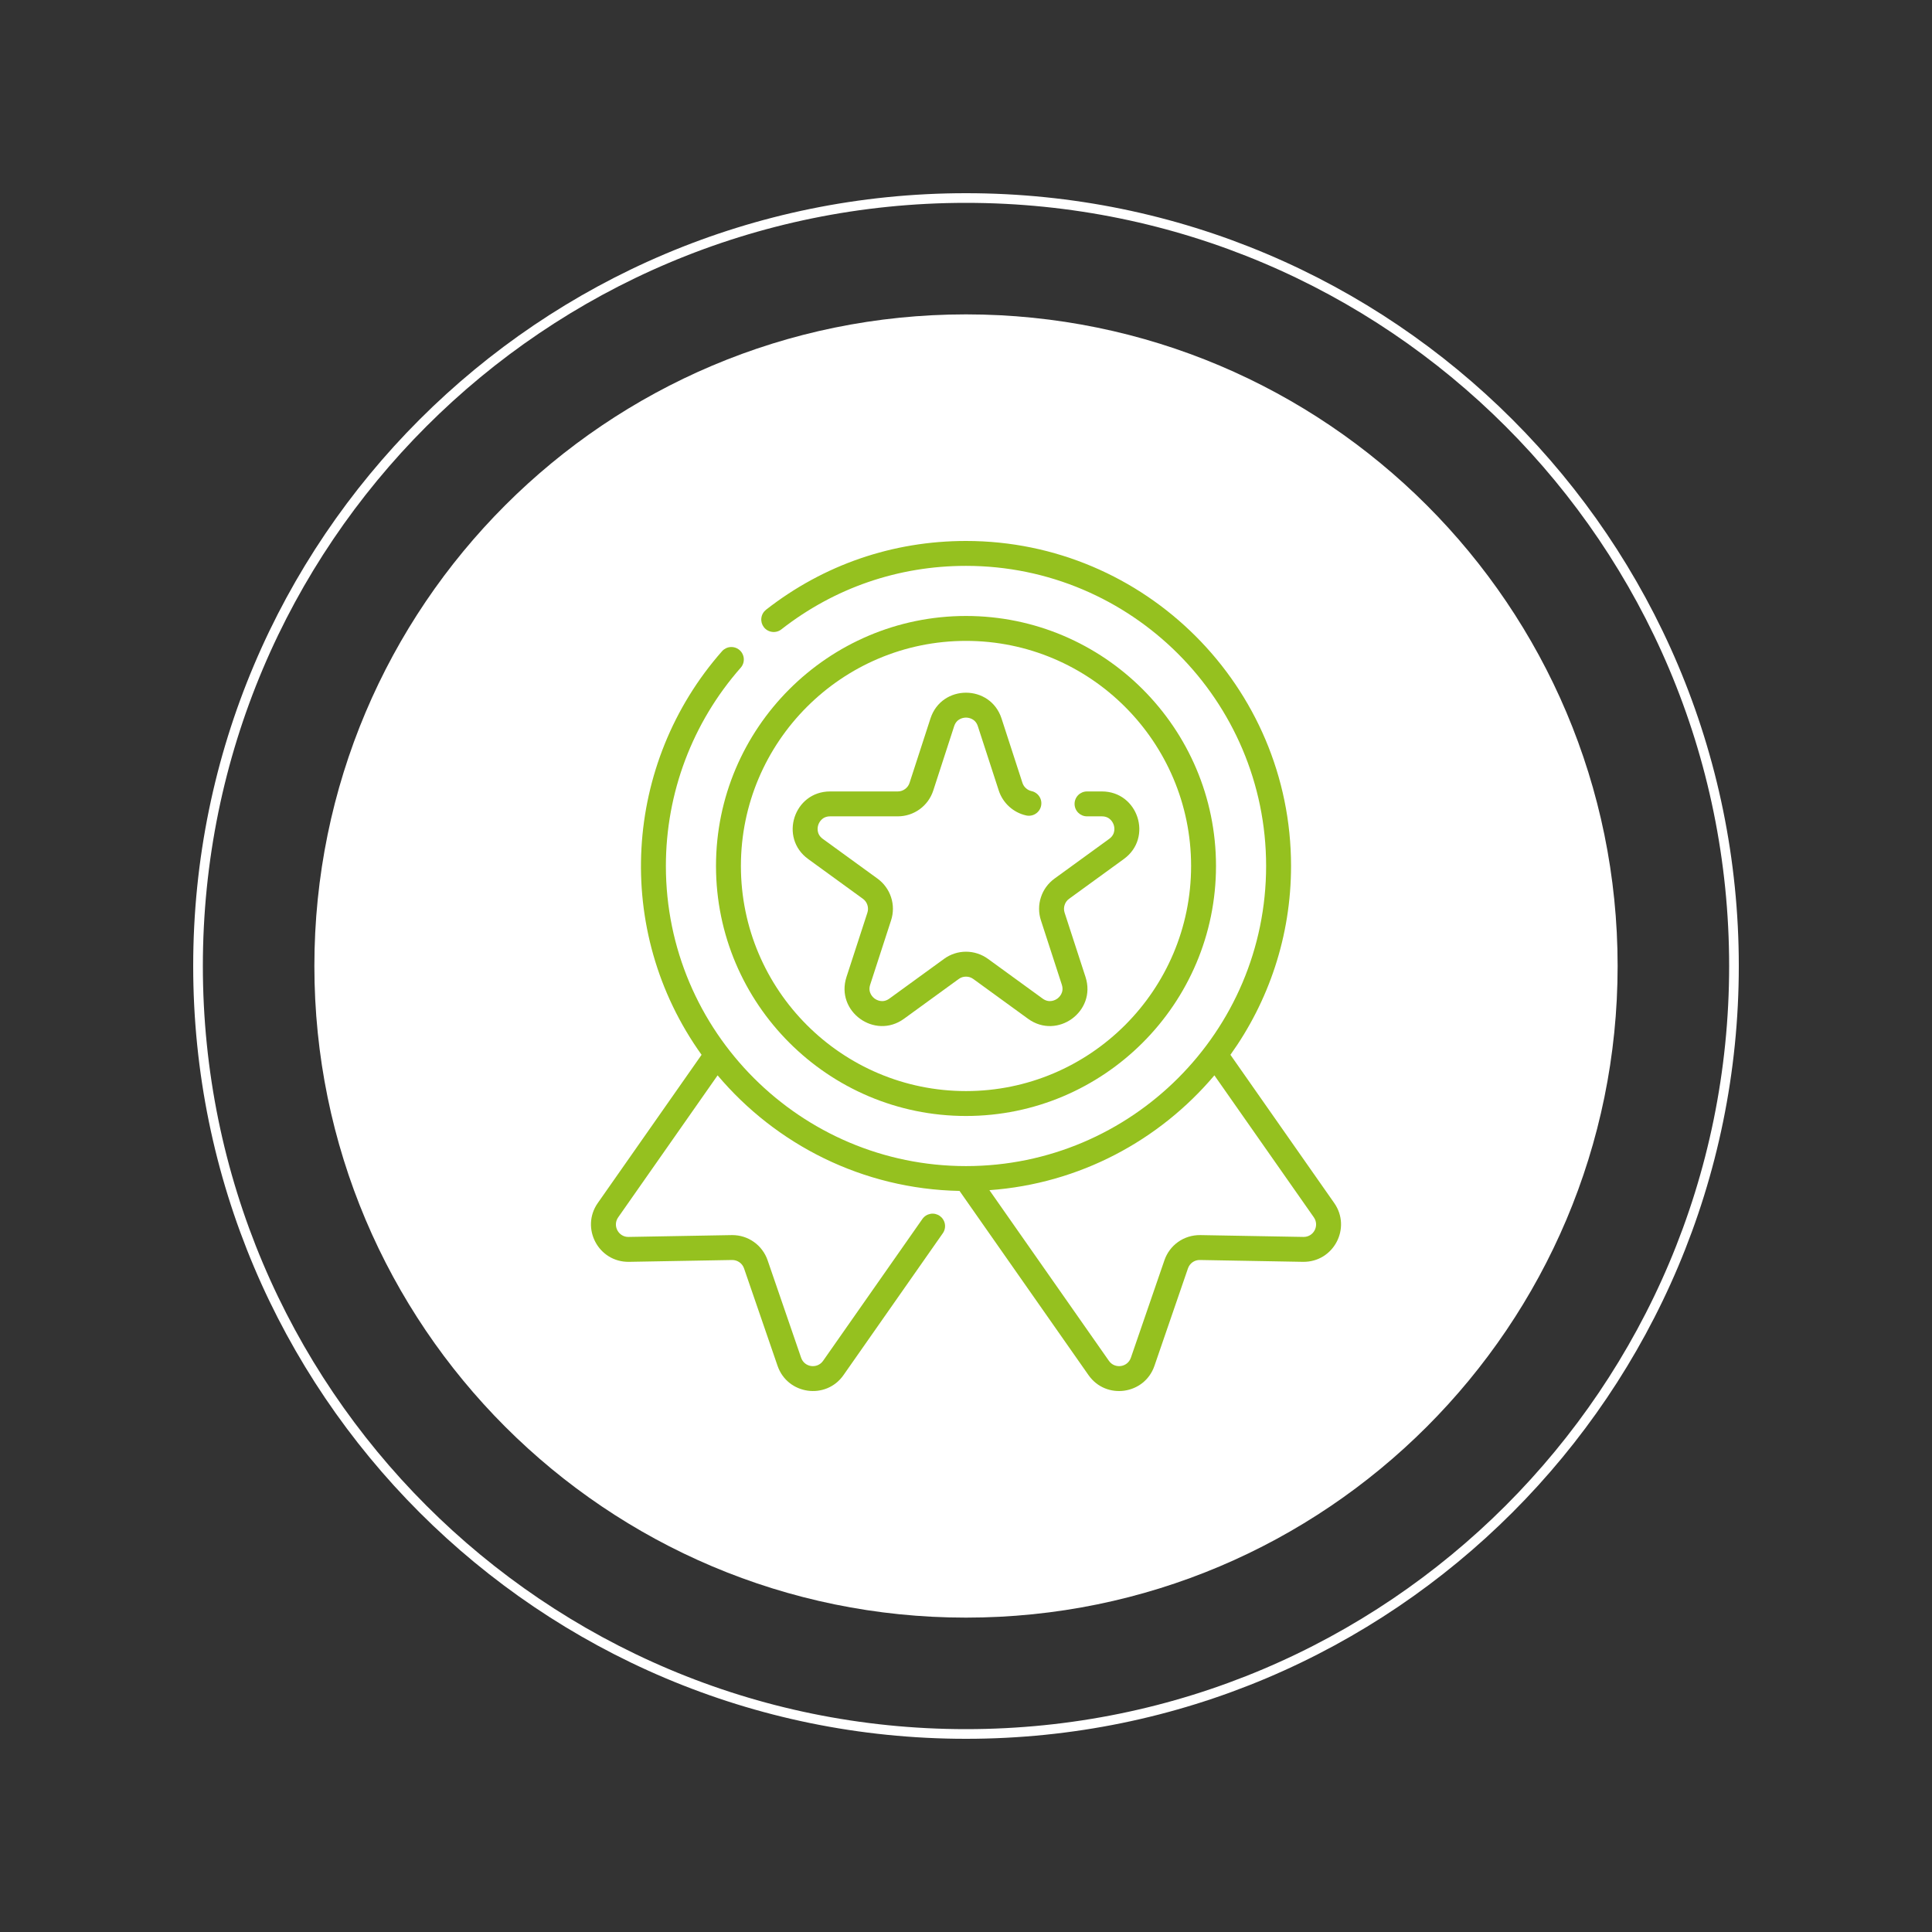
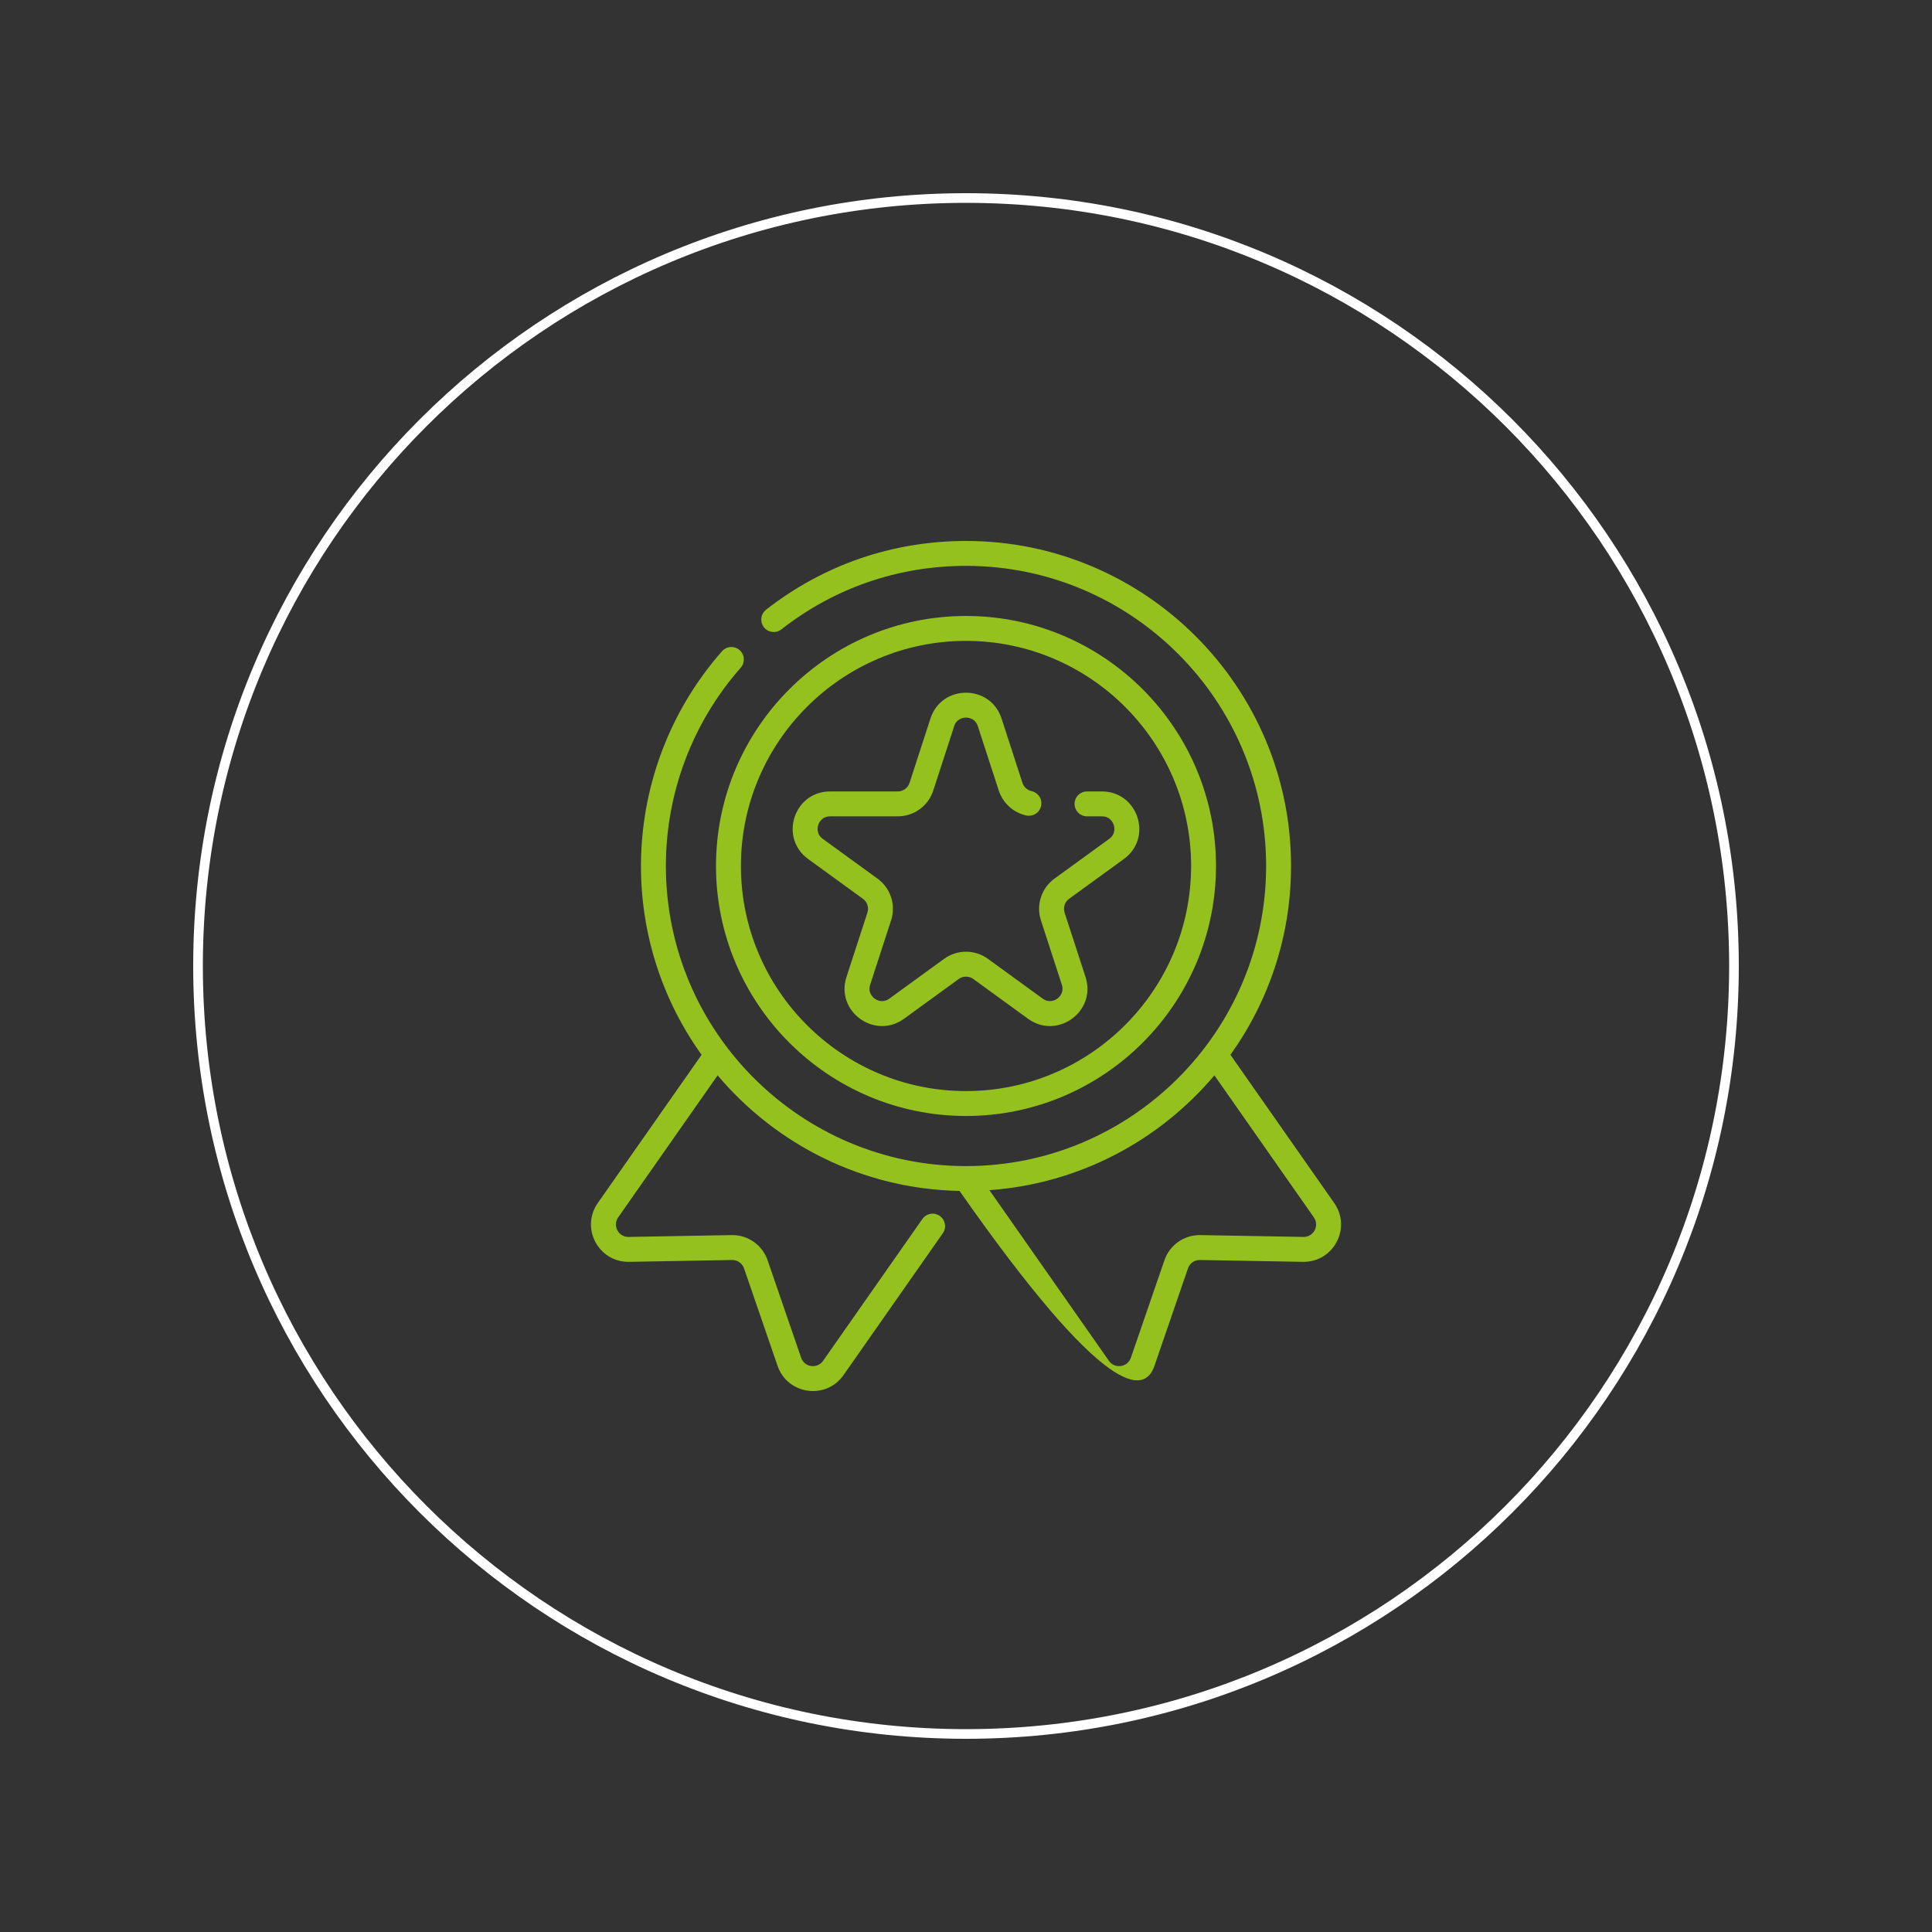
<svg xmlns="http://www.w3.org/2000/svg" width="400" zoomAndPan="magnify" viewBox="0 0 300 300" height="400" preserveAspectRatio="xMidYMid meet" version="1.2">
  <rect x="0" y="0" width="300" height="300" fill="#333333" stroke="none" />
  <defs>
    <clipPath id="84876c0d64">
      <path d="M 30 30 L 270 30 L 270 270 L 30 270 Z M 30 30 " />
    </clipPath>
    <clipPath id="2f847d9c12">
      <path d="M 150 30 C 83.727 30 30 83.727 30 150 C 30 216.273 83.727 270 150 270 C 216.273 270 270 216.273 270 150 C 270 83.727 216.273 30 150 30 Z M 150 30 " />
    </clipPath>
    <clipPath id="5650da9d84">
-       <path d="M 48.816 48.816 L 251.184 48.816 L 251.184 251.184 L 48.816 251.184 Z M 48.816 48.816 " />
-     </clipPath>
+       </clipPath>
    <clipPath id="d048fd7dc5">
      <path d="M 150 48.816 C 94.117 48.816 48.816 94.117 48.816 150 C 48.816 205.883 94.117 251.184 150 251.184 C 205.883 251.184 251.184 205.883 251.184 150 C 251.184 94.117 205.883 48.816 150 48.816 Z M 150 48.816 " />
    </clipPath>
  </defs>
  <g id="ece99faef7">
    <g clip-rule="nonzero" clip-path="url(#84876c0d64)">
      <g clip-rule="nonzero" clip-path="url(#2f847d9c12)">
        <path style="fill:none;stroke-width:4;stroke-linecap:butt;stroke-linejoin:miter;stroke:#ffffff;stroke-opacity:1;stroke-miterlimit:4;" d="M 160 0 C 71.635 0 -0 71.635 -0 160 C -0 248.365 71.635 320 160 320 C 248.365 320 320 248.365 320 160 C 320 71.635 248.365 0 160 0 Z M 160 0 " transform="matrix(0.75,0,0,0.75,30,30)" />
      </g>
    </g>
    <g clip-rule="nonzero" clip-path="url(#5650da9d84)">
      <g clip-rule="nonzero" clip-path="url(#d048fd7dc5)">
        <path style=" stroke:none;fill-rule:nonzero;fill:#ffffff;fill-opacity:1;" d="M 48.816 48.816 L 251.184 48.816 L 251.184 251.184 L 48.816 251.184 Z M 48.816 48.816 " />
      </g>
    </g>
-     <path style=" stroke:none;fill-rule:nonzero;fill:#95c11f;fill-opacity:1;" d="M 207.18 186.809 L 191.059 163.789 C 196.98 155.52 200.473 145.395 200.473 134.469 C 200.473 106.641 177.828 84 150 84 C 138.625 84 127.891 87.691 118.949 94.68 C 118.75 94.84 118.586 95.027 118.457 95.254 C 118.332 95.477 118.254 95.715 118.223 95.969 C 118.191 96.223 118.211 96.473 118.277 96.723 C 118.348 96.969 118.461 97.191 118.617 97.395 C 118.777 97.598 118.969 97.762 119.191 97.887 C 119.414 98.012 119.652 98.09 119.906 98.121 C 120.16 98.152 120.41 98.137 120.66 98.066 C 120.906 98 121.129 97.887 121.332 97.727 C 129.582 91.277 139.496 87.867 150 87.867 C 175.699 87.867 196.602 108.773 196.602 134.469 C 196.602 160.164 175.695 181.07 150 181.07 C 124.305 181.07 103.398 160.164 103.398 134.469 C 103.398 123.117 107.527 112.184 115.023 103.676 C 115.191 103.484 115.316 103.266 115.398 103.023 C 115.48 102.781 115.512 102.531 115.496 102.277 C 115.48 102.023 115.414 101.781 115.301 101.551 C 115.191 101.32 115.039 101.121 114.844 100.953 C 114.652 100.781 114.438 100.656 114.195 100.574 C 113.953 100.492 113.703 100.457 113.449 100.473 C 113.195 100.488 112.949 100.551 112.723 100.664 C 112.492 100.777 112.289 100.926 112.121 101.117 C 96.836 118.461 95.094 144.449 108.941 163.789 L 92.82 186.809 C 90.121 190.668 92.902 196.008 97.676 195.938 L 113.676 195.652 C 114.504 195.641 115.262 196.16 115.535 196.957 L 120.738 212.082 C 122.277 216.566 128.262 217.406 130.977 213.527 L 146.398 191.5 C 146.547 191.289 146.648 191.059 146.703 190.809 C 146.758 190.559 146.766 190.305 146.719 190.055 C 146.676 189.801 146.582 189.566 146.445 189.352 C 146.309 189.133 146.133 188.953 145.926 188.805 C 145.715 188.66 145.484 188.559 145.234 188.5 C 144.984 188.445 144.73 188.441 144.48 188.484 C 144.227 188.531 143.992 188.621 143.777 188.758 C 143.559 188.895 143.379 189.07 143.23 189.281 L 127.809 211.309 C 126.902 212.602 124.91 212.328 124.398 210.828 L 119.195 195.699 C 119 195.129 118.723 194.602 118.359 194.117 C 118 193.629 117.574 193.211 117.082 192.863 C 116.59 192.512 116.059 192.242 115.484 192.059 C 114.906 191.875 114.316 191.785 113.715 191.785 C 113.633 191.785 114.48 191.77 97.609 192.07 C 96.062 192.113 95.07 190.344 95.992 189.027 L 111.43 166.98 C 120.492 177.719 133.949 184.633 148.996 184.926 L 169.023 213.527 C 171.746 217.414 177.727 216.559 179.262 212.086 L 184.465 196.957 C 184.738 196.16 185.484 195.629 186.328 195.652 L 202.324 195.938 C 207.109 196 209.875 190.66 207.18 186.809 Z M 202.395 192.07 L 186.398 191.785 C 183.785 191.75 181.605 193.375 180.809 195.699 L 175.602 210.828 C 175.09 212.324 173.098 212.605 172.191 211.309 L 153.637 184.809 C 167.617 183.809 180.039 177.086 188.57 166.98 L 204.012 189.027 C 204.91 190.316 203.988 192.094 202.395 192.07 Z M 202.395 192.07 " />
+     <path style=" stroke:none;fill-rule:nonzero;fill:#95c11f;fill-opacity:1;" d="M 207.18 186.809 L 191.059 163.789 C 196.98 155.52 200.473 145.395 200.473 134.469 C 200.473 106.641 177.828 84 150 84 C 138.625 84 127.891 87.691 118.949 94.68 C 118.75 94.84 118.586 95.027 118.457 95.254 C 118.332 95.477 118.254 95.715 118.223 95.969 C 118.191 96.223 118.211 96.473 118.277 96.723 C 118.348 96.969 118.461 97.191 118.617 97.395 C 118.777 97.598 118.969 97.762 119.191 97.887 C 119.414 98.012 119.652 98.09 119.906 98.121 C 120.16 98.152 120.41 98.137 120.66 98.066 C 120.906 98 121.129 97.887 121.332 97.727 C 129.582 91.277 139.496 87.867 150 87.867 C 175.699 87.867 196.602 108.773 196.602 134.469 C 196.602 160.164 175.695 181.07 150 181.07 C 124.305 181.07 103.398 160.164 103.398 134.469 C 103.398 123.117 107.527 112.184 115.023 103.676 C 115.191 103.484 115.316 103.266 115.398 103.023 C 115.48 102.781 115.512 102.531 115.496 102.277 C 115.48 102.023 115.414 101.781 115.301 101.551 C 115.191 101.32 115.039 101.121 114.844 100.953 C 114.652 100.781 114.438 100.656 114.195 100.574 C 113.953 100.492 113.703 100.457 113.449 100.473 C 113.195 100.488 112.949 100.551 112.723 100.664 C 112.492 100.777 112.289 100.926 112.121 101.117 C 96.836 118.461 95.094 144.449 108.941 163.789 L 92.82 186.809 C 90.121 190.668 92.902 196.008 97.676 195.938 L 113.676 195.652 C 114.504 195.641 115.262 196.16 115.535 196.957 L 120.738 212.082 C 122.277 216.566 128.262 217.406 130.977 213.527 L 146.398 191.5 C 146.547 191.289 146.648 191.059 146.703 190.809 C 146.758 190.559 146.766 190.305 146.719 190.055 C 146.676 189.801 146.582 189.566 146.445 189.352 C 146.309 189.133 146.133 188.953 145.926 188.805 C 145.715 188.66 145.484 188.559 145.234 188.5 C 144.984 188.445 144.73 188.441 144.48 188.484 C 144.227 188.531 143.992 188.621 143.777 188.758 C 143.559 188.895 143.379 189.07 143.23 189.281 L 127.809 211.309 C 126.902 212.602 124.91 212.328 124.398 210.828 L 119.195 195.699 C 119 195.129 118.723 194.602 118.359 194.117 C 118 193.629 117.574 193.211 117.082 192.863 C 116.59 192.512 116.059 192.242 115.484 192.059 C 114.906 191.875 114.316 191.785 113.715 191.785 C 113.633 191.785 114.48 191.77 97.609 192.07 C 96.062 192.113 95.07 190.344 95.992 189.027 L 111.43 166.98 C 120.492 177.719 133.949 184.633 148.996 184.926 C 171.746 217.414 177.727 216.559 179.262 212.086 L 184.465 196.957 C 184.738 196.16 185.484 195.629 186.328 195.652 L 202.324 195.938 C 207.109 196 209.875 190.66 207.18 186.809 Z M 202.395 192.07 L 186.398 191.785 C 183.785 191.75 181.605 193.375 180.809 195.699 L 175.602 210.828 C 175.09 212.324 173.098 212.605 172.191 211.309 L 153.637 184.809 C 167.617 183.809 180.039 177.086 188.57 166.98 L 204.012 189.027 C 204.91 190.316 203.988 192.094 202.395 192.07 Z M 202.395 192.07 " />
    <path style=" stroke:none;fill-rule:nonzero;fill:#95c11f;fill-opacity:1;" d="M 150 173.289 C 171.406 173.289 188.82 155.875 188.82 134.469 C 188.82 113.062 171.406 95.648 150 95.648 C 128.594 95.648 111.18 113.062 111.18 134.469 C 111.18 155.875 128.594 173.289 150 173.289 Z M 150 99.516 C 169.273 99.516 184.953 115.195 184.953 134.469 C 184.953 153.742 169.273 169.422 150 169.422 C 130.727 169.422 115.047 153.742 115.047 134.469 C 115.047 115.195 130.727 99.516 150 99.516 Z M 150 99.516 " />
    <path style=" stroke:none;fill-rule:nonzero;fill:#95c11f;fill-opacity:1;" d="M 125.488 133.387 L 133.984 139.559 C 134.324 139.805 134.559 140.129 134.688 140.527 C 134.816 140.926 134.816 141.324 134.688 141.723 L 131.441 151.707 C 129.703 157.059 135.824 161.492 140.371 158.195 L 148.863 152.023 C 149.199 151.773 149.582 151.652 150 151.652 C 150.418 151.652 150.797 151.773 151.137 152.02 L 159.633 158.195 C 164.176 161.496 170.297 157.059 168.559 151.707 L 165.312 141.723 C 165.184 141.324 165.184 140.926 165.312 140.527 C 165.441 140.129 165.676 139.805 166.016 139.559 L 174.512 133.387 C 179.062 130.082 176.715 122.895 171.102 122.895 L 168.793 122.895 C 167.723 122.895 166.859 123.758 166.859 124.828 C 166.859 125.895 167.723 126.762 168.793 126.762 L 171.102 126.762 C 172.406 126.762 172.84 127.785 172.941 128.098 C 173.043 128.41 173.293 129.492 172.238 130.258 L 163.742 136.43 C 163.246 136.789 162.82 137.219 162.457 137.711 C 162.098 138.207 161.82 138.746 161.633 139.332 C 161.441 139.914 161.348 140.512 161.348 141.125 C 161.348 141.738 161.445 142.336 161.637 142.918 L 164.879 152.902 C 165.281 154.145 164.445 154.871 164.18 155.066 C 163.91 155.258 162.961 155.832 161.906 155.066 L 153.41 148.891 C 152.914 148.531 152.375 148.258 151.793 148.066 C 151.211 147.875 150.613 147.781 150 147.781 C 149.387 147.781 148.789 147.875 148.207 148.066 C 147.625 148.258 147.086 148.531 146.59 148.895 L 138.098 155.066 C 137.039 155.832 136.09 155.258 135.82 155.066 C 135.555 154.871 134.719 154.145 135.121 152.902 L 138.363 142.918 C 138.555 142.336 138.648 141.738 138.652 141.125 C 138.652 140.512 138.559 139.914 138.367 139.332 C 138.18 138.746 137.902 138.207 137.543 137.715 C 137.184 137.219 136.754 136.789 136.258 136.43 L 127.762 130.258 C 126.707 129.492 126.957 128.41 127.059 128.098 C 127.16 127.785 127.594 126.762 128.902 126.762 L 139.398 126.762 C 140.012 126.762 140.609 126.668 141.195 126.48 C 141.777 126.289 142.316 126.016 142.812 125.656 C 143.309 125.293 143.734 124.867 144.094 124.371 C 144.453 123.875 144.727 123.332 144.918 122.75 L 148.16 112.766 C 148.562 111.527 149.672 111.43 150 111.43 C 150.328 111.43 151.438 111.527 151.84 112.766 L 155.086 122.75 C 155.719 124.703 157.355 126.184 159.352 126.625 C 159.605 126.68 159.855 126.684 160.109 126.637 C 160.359 126.594 160.594 126.5 160.809 126.363 C 161.027 126.223 161.207 126.051 161.355 125.84 C 161.5 125.629 161.602 125.398 161.656 125.148 C 161.711 124.898 161.715 124.645 161.672 124.395 C 161.625 124.141 161.535 123.906 161.395 123.691 C 161.258 123.477 161.082 123.293 160.871 123.148 C 160.664 123 160.434 122.898 160.18 122.844 C 159.848 122.77 159.555 122.617 159.301 122.387 C 159.047 122.16 158.867 121.879 158.762 121.555 L 155.52 111.57 C 153.785 106.23 146.219 106.223 144.48 111.57 L 141.238 121.555 C 141.109 121.953 140.875 122.277 140.535 122.523 C 140.199 122.77 139.82 122.895 139.398 122.895 L 128.902 122.895 C 123.273 122.895 120.945 130.086 125.488 133.387 Z M 125.488 133.387 " />
  </g>
</svg>